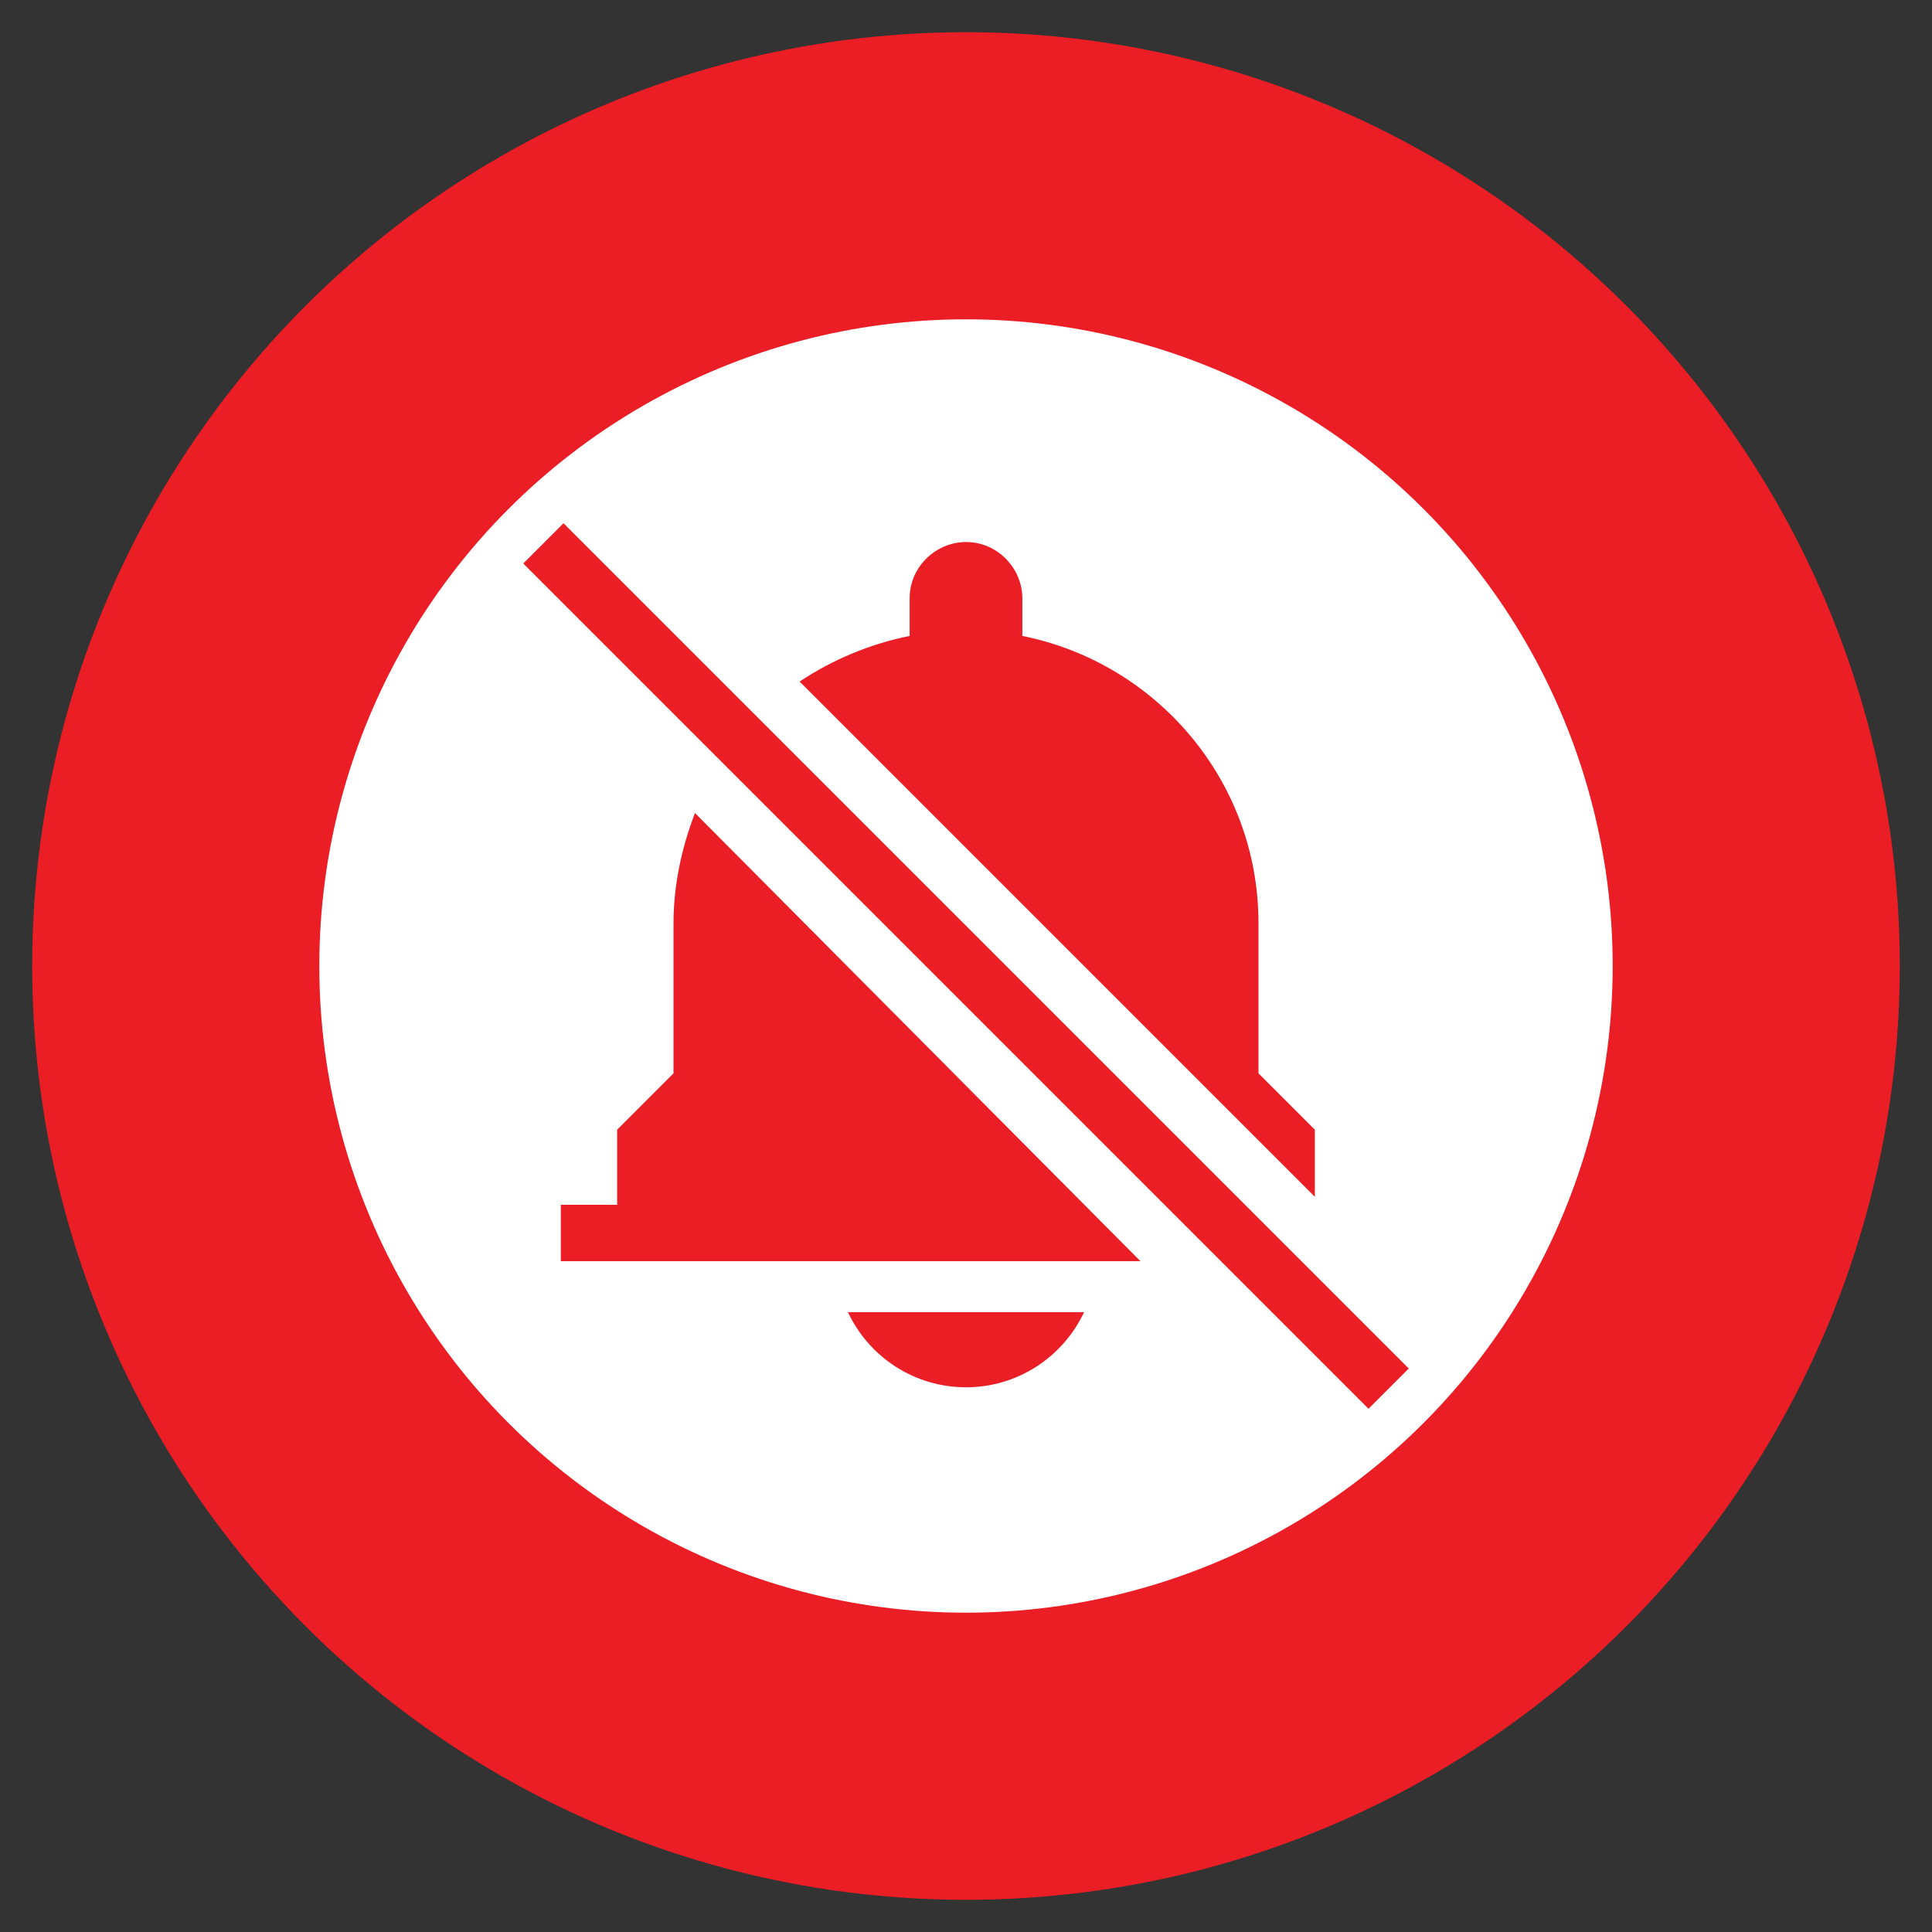
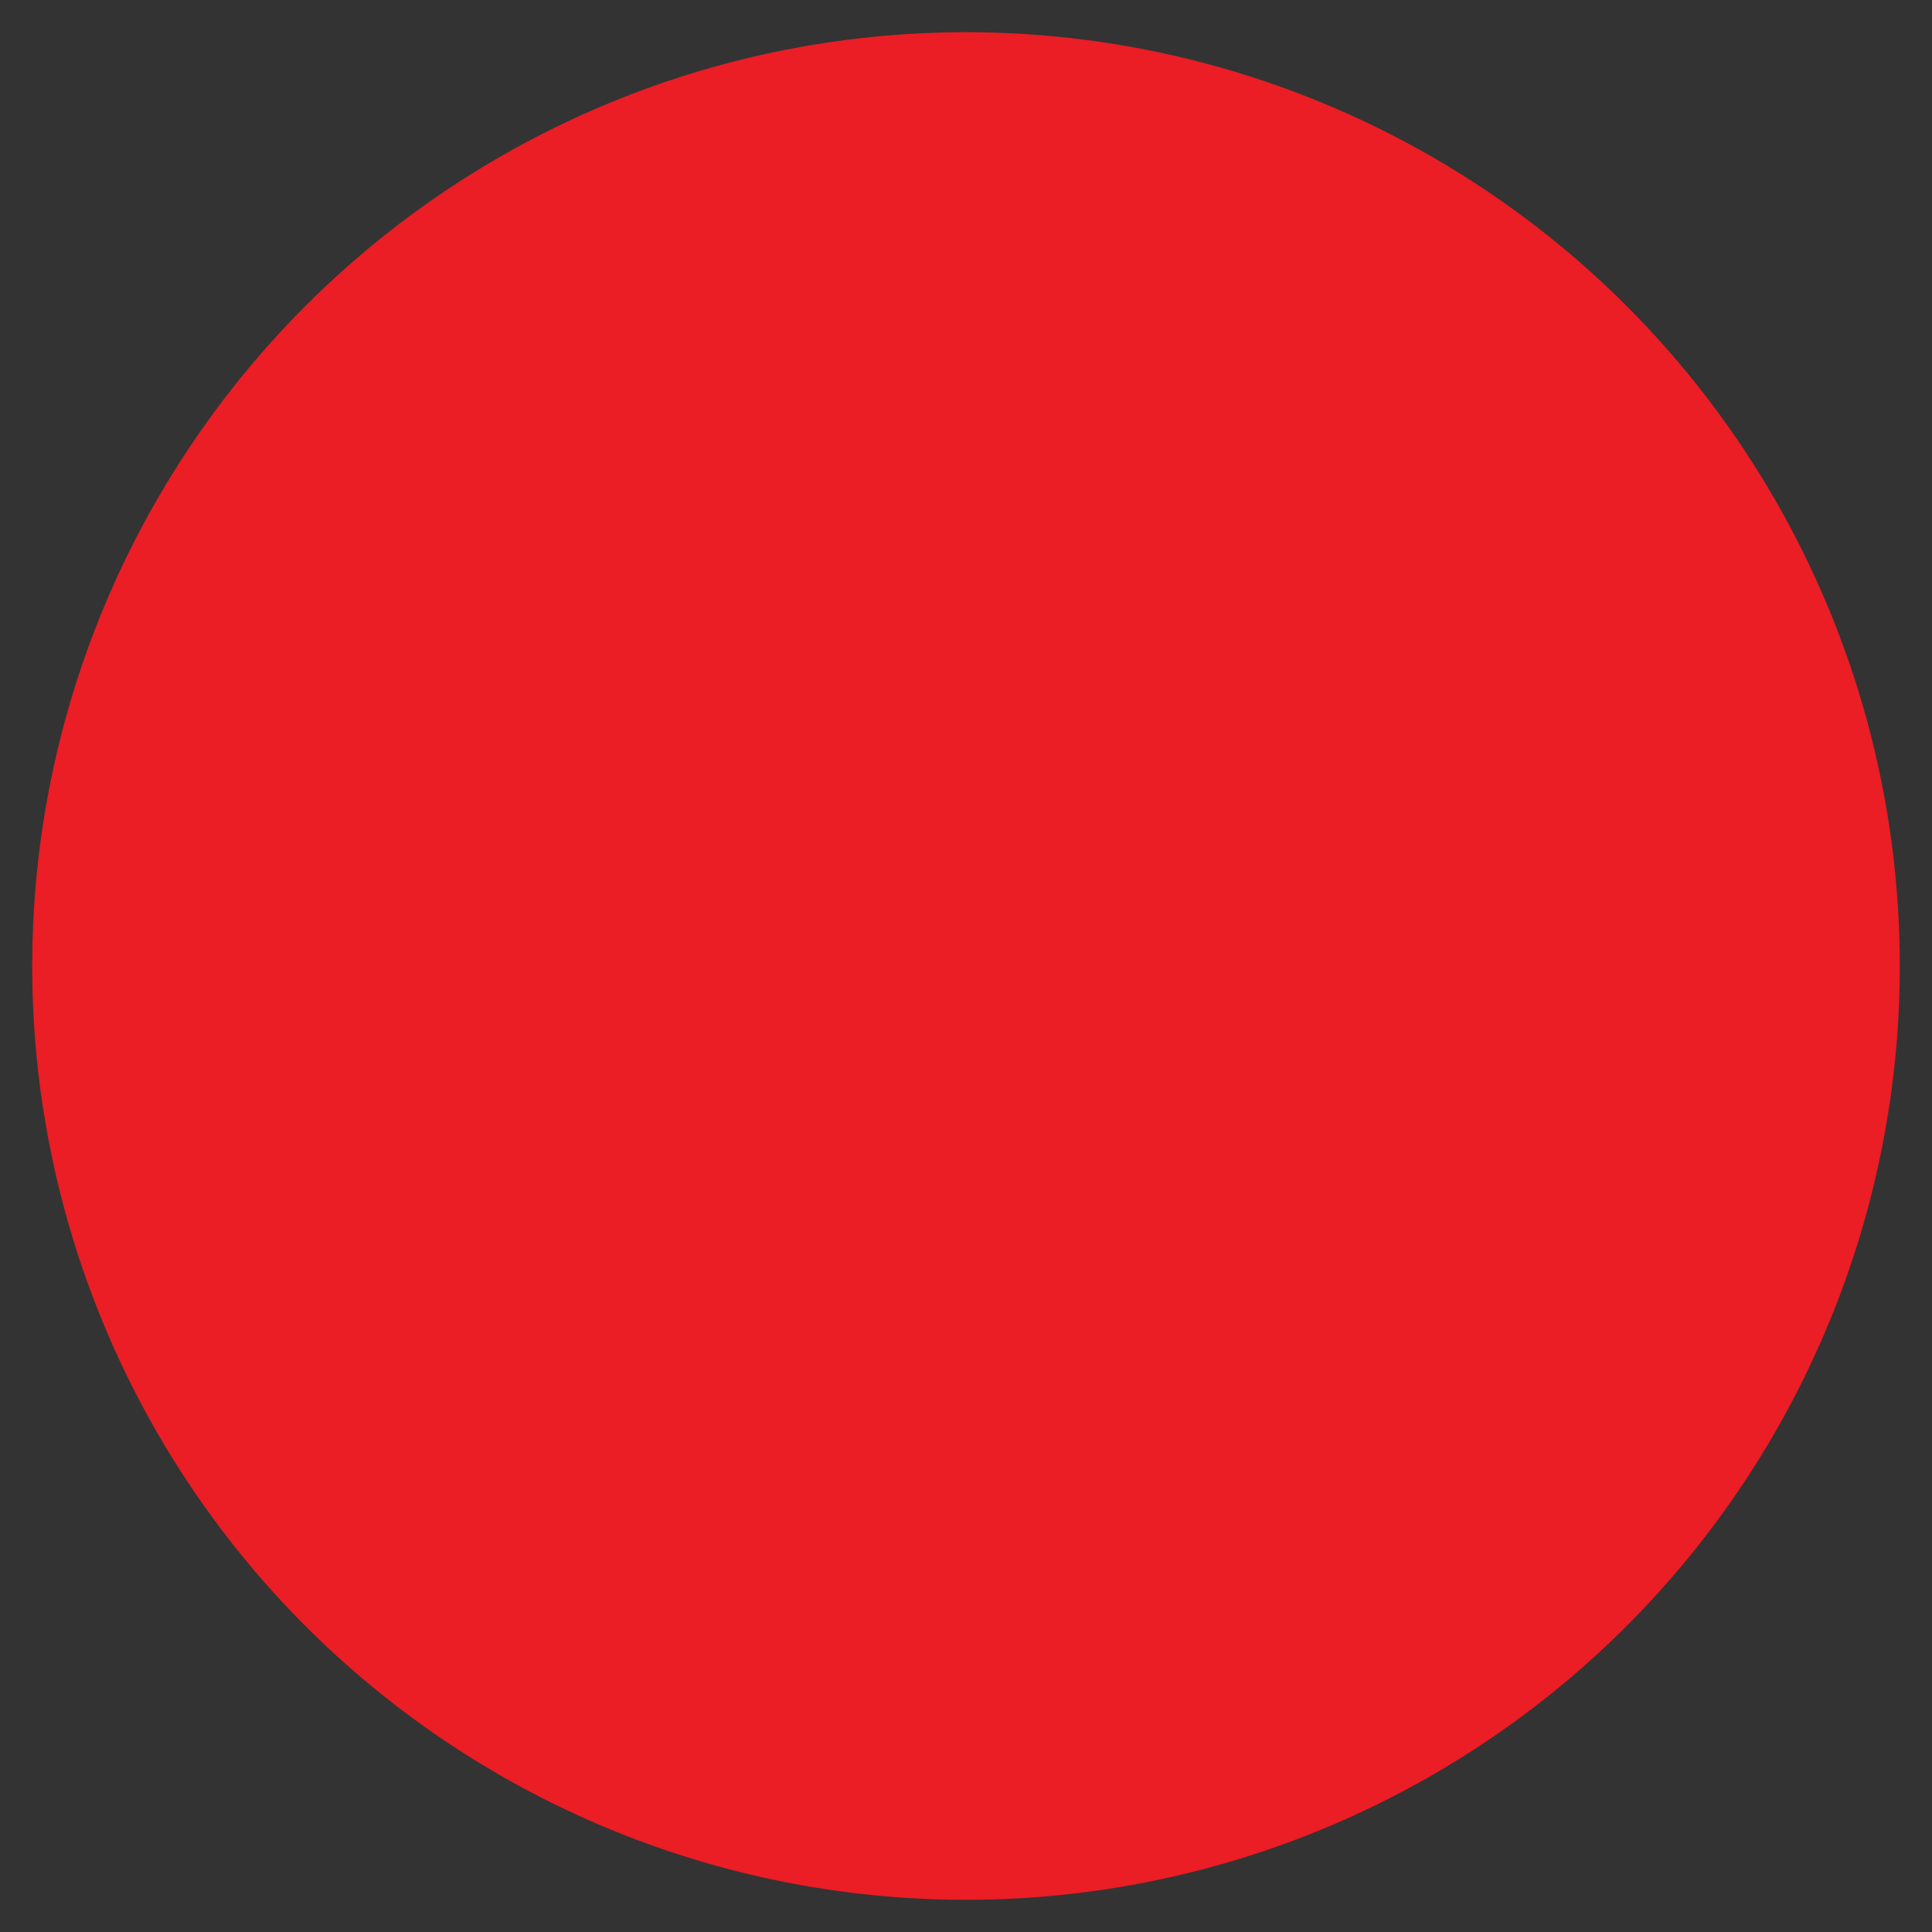
<svg xmlns="http://www.w3.org/2000/svg" version="1.1" id="Layer_1" x="0px" y="0px" viewBox="0 0 72 72" style="enable-background:new 0 0 72 72;" xml:space="preserve">
  <rect x="0" y="0" width="72" height="72" fill="#333333" stroke="none" />
  <style type="text/css">
	.st0{fill:#EB1D25;}
	.st1{fill:#FFFFFF;}
</style>
  <circle class="st0" cx="36" cy="36" r="34.8" />
-   <circle class="st1" cx="36" cy="36" r="24.1" />
  <g>
    <path class="st0" d="M36,51.7c1.9,0,3.6-1.1,4.4-2.8h-8.8C32.4,50.6,34.1,51.7,36,51.7L36,51.7z M36,51.7" />
-     <path class="st0" d="M49,42.1L46.9,40v-5.6c0-5.3-3.8-9.7-8.8-10.7v-1.4c0-1.1-0.9-2.1-2.1-2.1c-1.1,0-2.1,0.9-2.1,2.1v1.4   c-1.5,0.3-2.9,0.9-4.1,1.7L49,44.6V42.1z M49,42.1" />
-     <path class="st0" d="M25.1,34.4V40L23,42.1v2.8h-2.1v2.1h21.6L25.9,30.3C25.4,31.6,25.1,33,25.1,34.4L25.1,34.4z M25.1,34.4" />
+     <path class="st0" d="M25.1,34.4V40L23,42.1v2.8h-2.1h21.6L25.9,30.3C25.4,31.6,25.1,33,25.1,34.4L25.1,34.4z M25.1,34.4" />
    <path class="st0" d="M19.5,21l1.5-1.5L52.5,51L51,52.5L19.5,21z M19.5,21" />
  </g>
</svg>